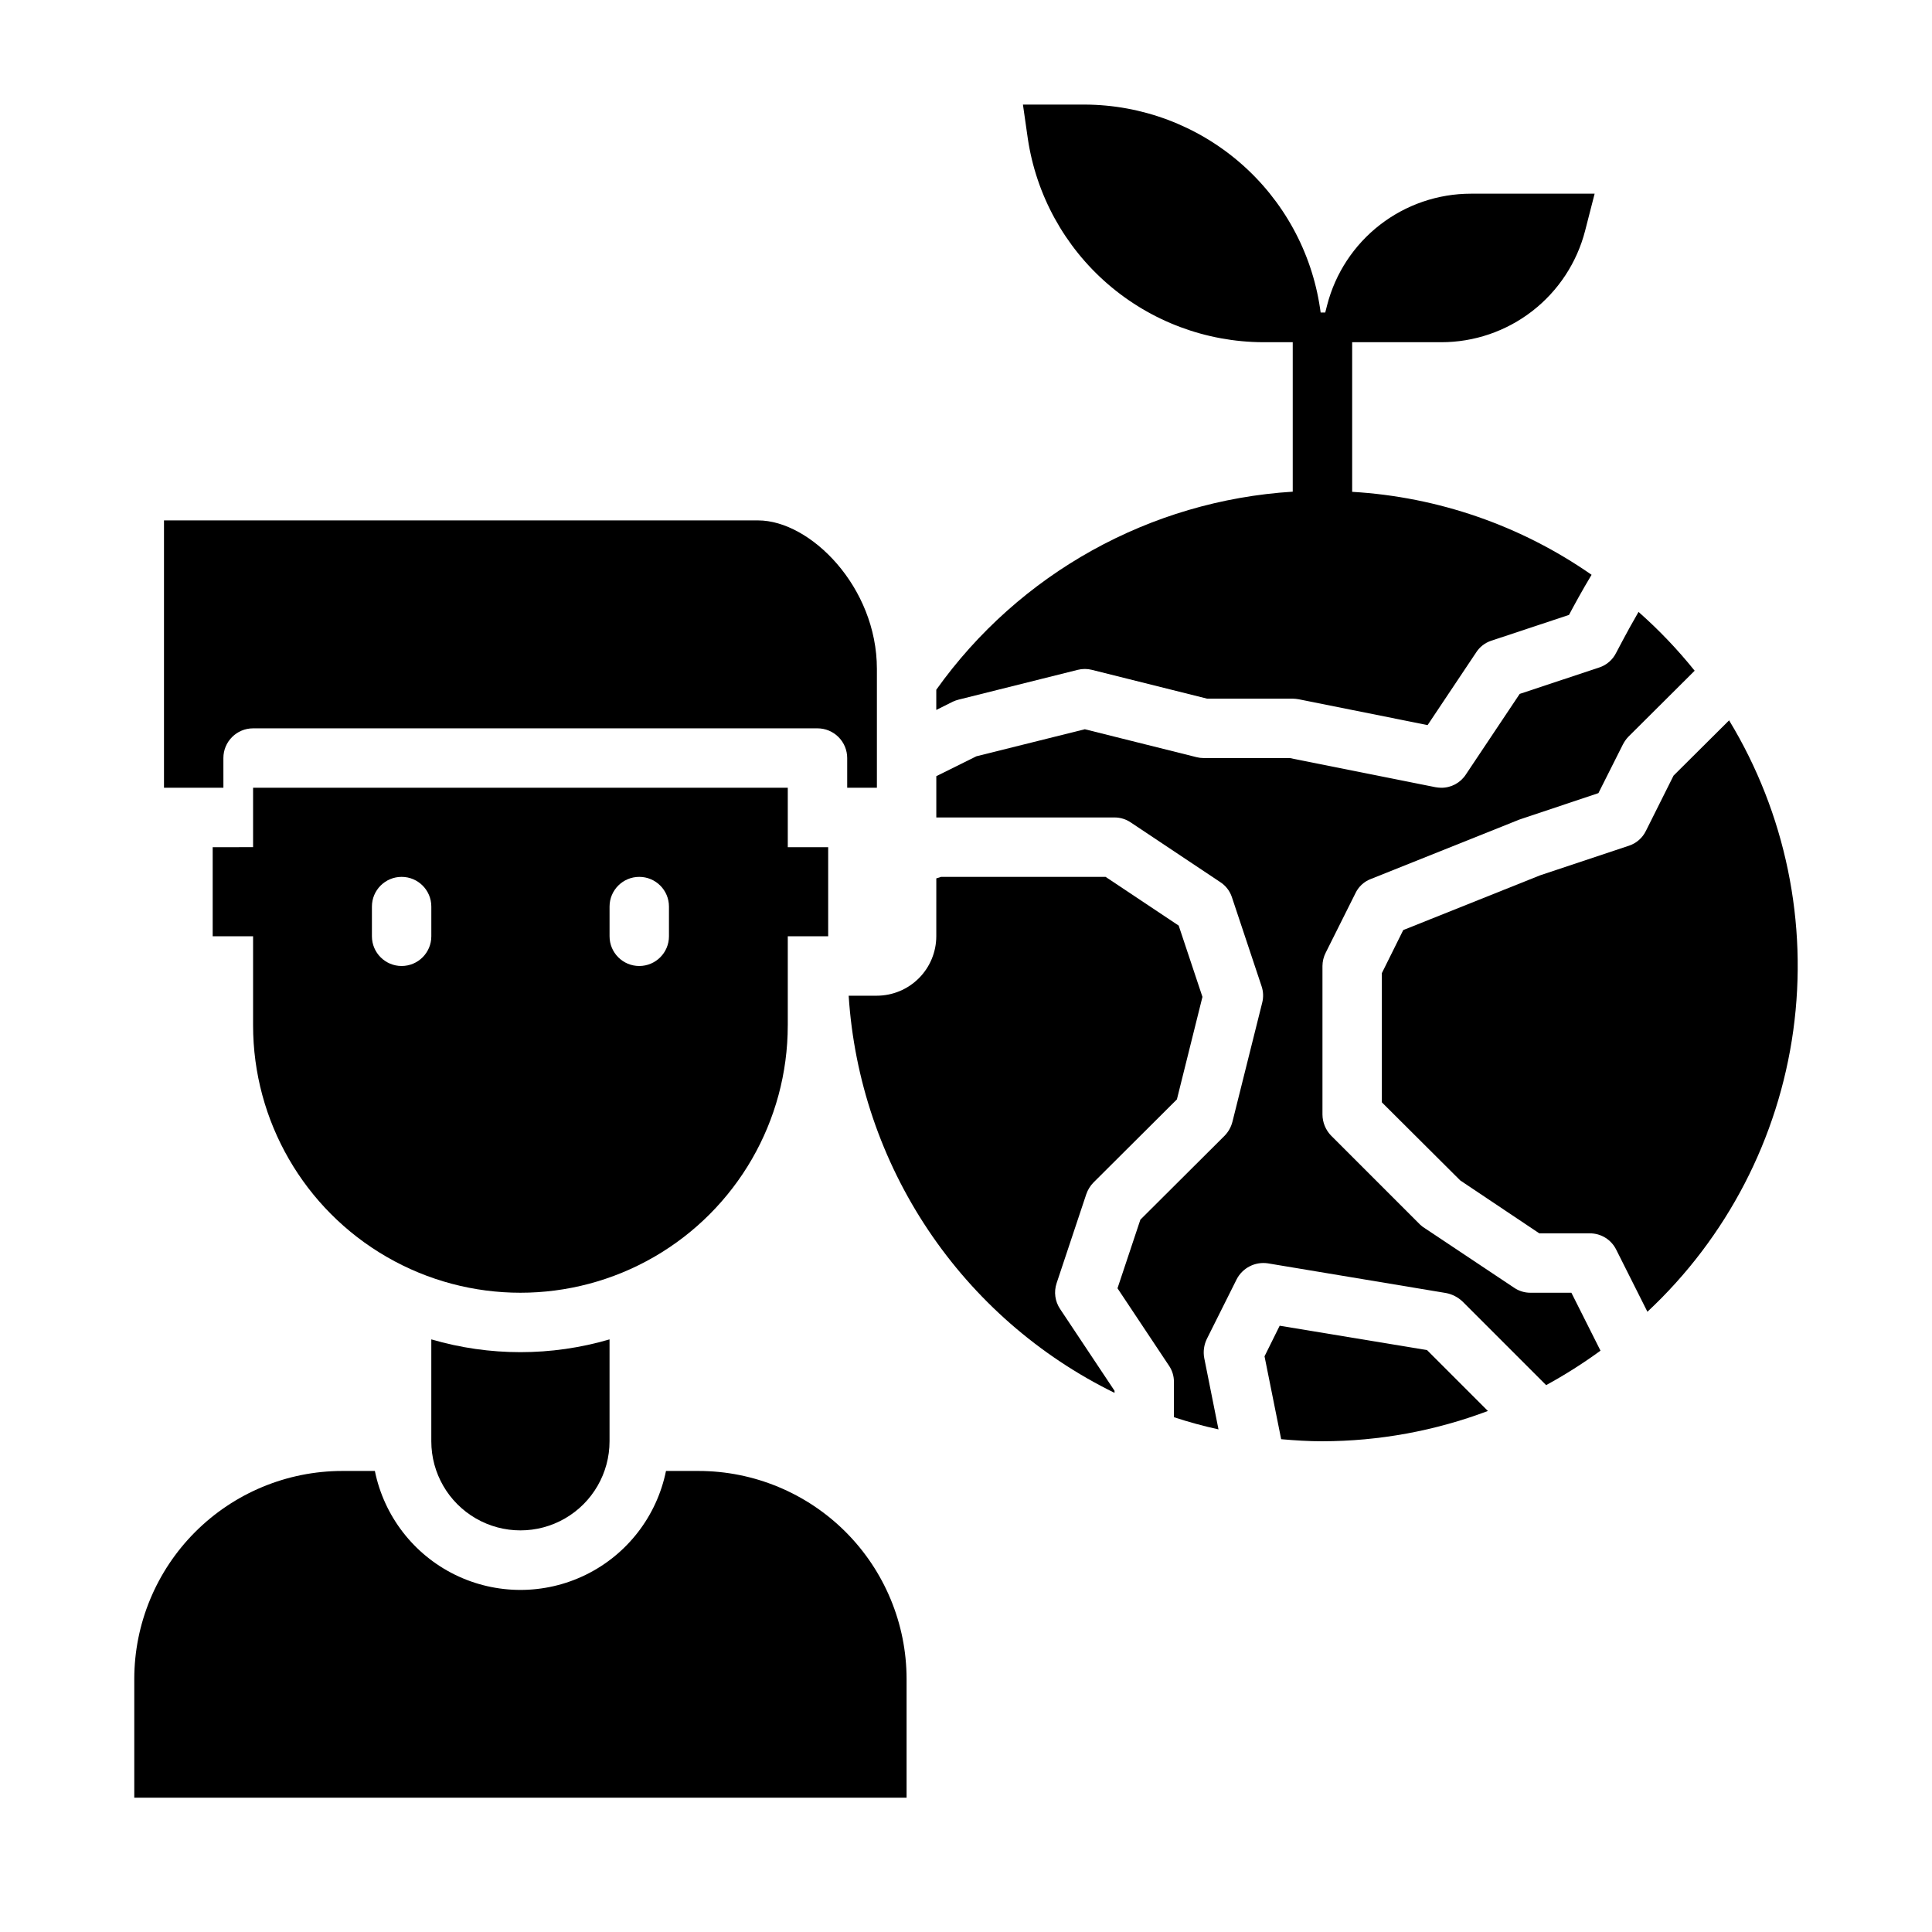
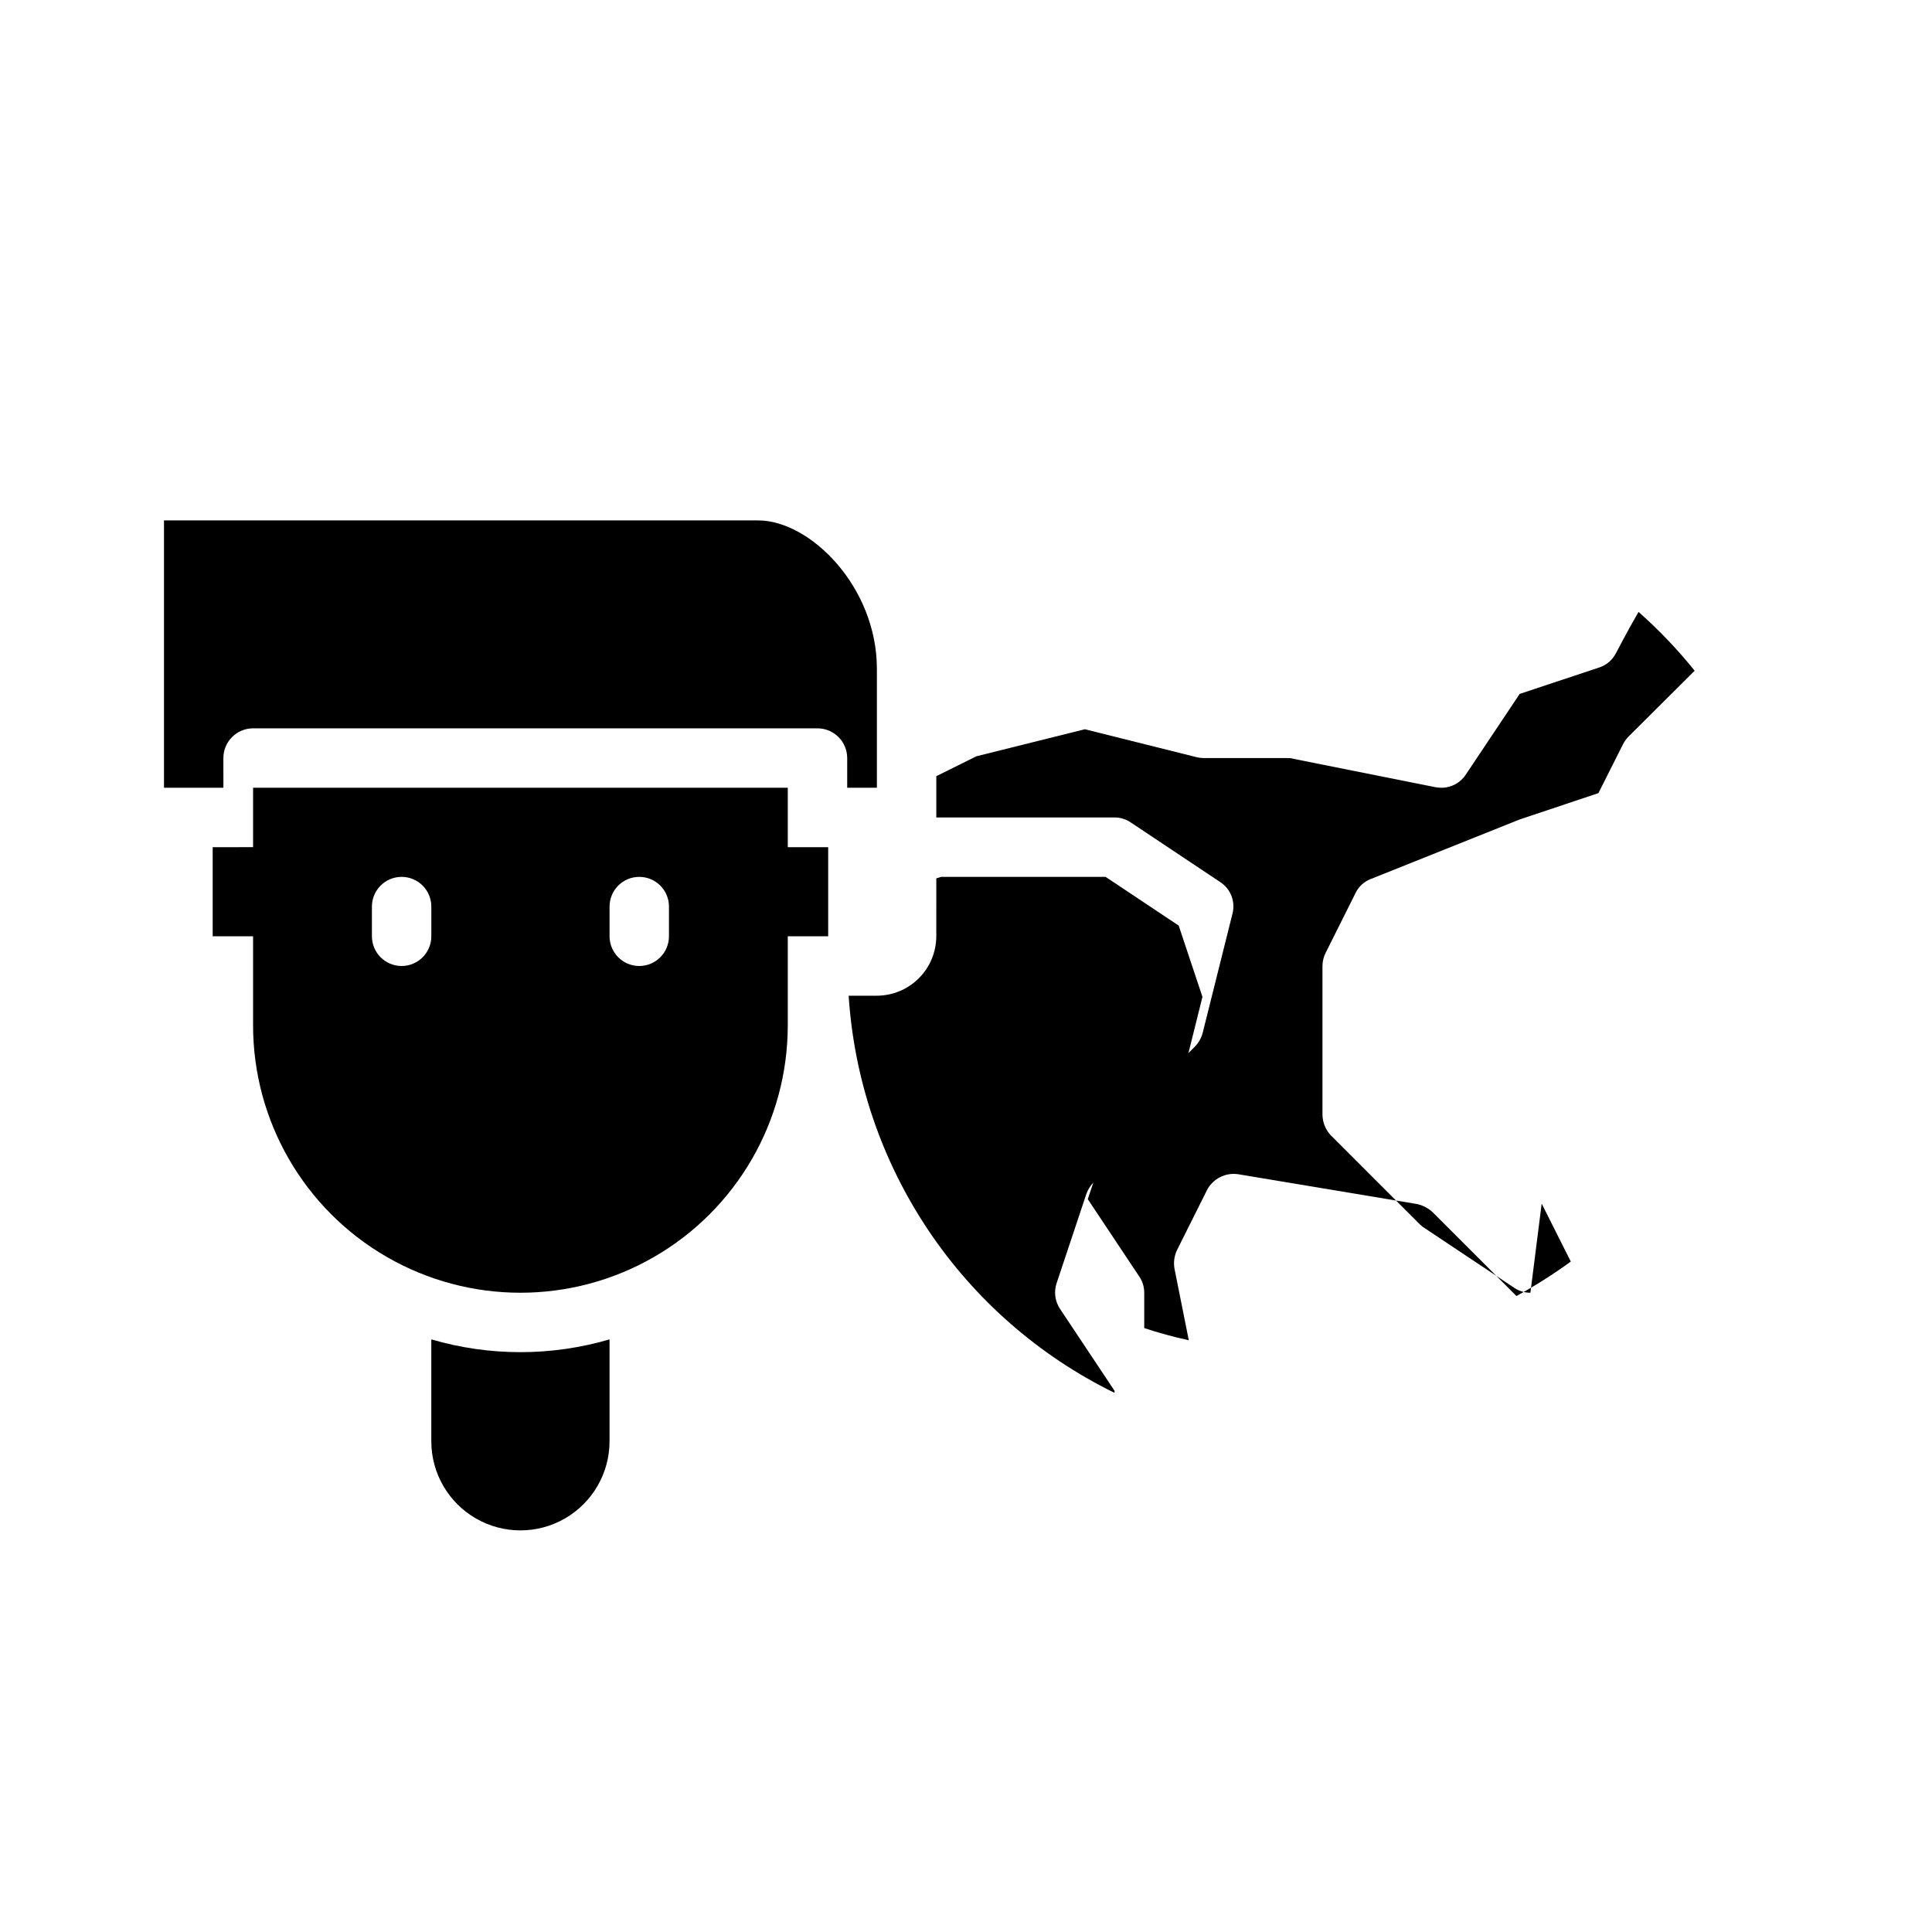
<svg xmlns="http://www.w3.org/2000/svg" fill="#000000" width="800px" height="800px" version="1.1" viewBox="144 144 512 512">
  <g>
-     <path d="m329.15 533.82h-8.656c-2.43 11.953-10.262 22.109-21.211 27.492-10.949 5.379-23.777 5.379-34.727 0-10.945-5.383-18.781-15.539-21.211-27.492h-8.656c-14.609 0.016-28.617 5.828-38.949 16.156-10.328 10.332-16.141 24.336-16.156 38.945v31.488h204.67v-31.488c-0.016-14.609-5.828-28.613-16.156-38.945-10.332-10.328-24.34-16.141-38.949-16.156z" />
    <path d="m258.3 498.95v27c0 8.438 4.504 16.234 11.809 20.453 7.309 4.219 16.309 4.219 23.617 0 7.305-4.219 11.809-12.016 11.809-20.453v-27c-15.422 4.516-31.812 4.516-47.234 0z" />
    <path d="m352.77 415.74v-23.617h10.707v-23.613h-10.707v-15.746h-141.7v15.742l-10.707 0.004v23.617l10.707-0.004v23.617c0 25.312 13.504 48.699 35.422 61.355 21.922 12.656 48.93 12.656 70.852 0 21.918-12.656 35.422-36.043 35.422-61.355zm-94.465-23.617c0 4.348-3.523 7.875-7.871 7.875-4.348 0-7.871-3.527-7.871-7.875v-7.871c0-4.348 3.523-7.871 7.871-7.871 4.348 0 7.871 3.523 7.871 7.871zm62.977 0c0 4.348-3.523 7.875-7.871 7.875s-7.871-3.527-7.871-7.875v-7.871c0-4.348 3.523-7.871 7.871-7.871s7.871 3.523 7.871 7.871z" />
-     <path d="m398.11 329.39 31.488-7.871c1.238-0.316 2.539-0.316 3.777 0l30.543 7.637 22.672-0.004c0.527 0.016 1.055 0.066 1.574 0.16l34.164 6.848 12.832-19.207c0.934-1.484 2.356-2.598 4.016-3.148l20.625-6.848c1.34-2.519 3.465-6.453 5.984-10.629-18.719-13.043-40.676-20.652-63.449-21.988v-39.648h23.617-0.004c8.73 0 17.207-2.898 24.109-8.242 6.898-5.344 11.828-12.828 14.008-21.281l2.527-9.84h-32.77c-8.727 0-17.207 2.898-24.109 8.242-6.898 5.344-11.828 12.828-14.008 21.281l-0.504 1.969h-1.219l-0.156-1.125-0.004-0.004c-2.223-14.961-9.73-28.637-21.168-38.539-11.438-9.902-26.043-15.379-41.168-15.438h-16.398l1.289 8.996c2.223 14.965 9.734 28.637 21.172 38.539 11.434 9.902 26.039 15.379 41.168 15.441h7.871v39.613-0.004c-37.789 2.363-72.5 21.648-94.465 52.492v5.352l4.41-2.203c0.508-0.23 1.035-0.414 1.574-0.551z" />
-     <path d="m549.57 486.59c-1.547 0.004-3.055-0.461-4.328-1.336l-23.617-15.742v-0.004c-0.453-0.27-0.875-0.586-1.258-0.945l-23.617-23.617v0.004c-1.449-1.504-2.269-3.504-2.285-5.59v-39.359c0.008-1.234 0.305-2.445 0.867-3.543l7.871-15.742v-0.004c0.824-1.742 2.293-3.098 4.094-3.777l39.359-15.742 20.941-7.008 6.453-12.832h0.004c0.371-0.746 0.848-1.438 1.414-2.047l17.633-17.555c-4.504-5.609-9.48-10.824-14.875-15.586-3.387 5.824-5.824 10.707-5.902 10.785h-0.004c-0.902 1.863-2.519 3.285-4.488 3.934l-21.098 7.008-14.25 21.332h0.004c-1.434 2.219-3.894 3.555-6.535 3.543-0.527-0.012-1.051-0.066-1.574-0.156l-38.57-7.715h-22.828c-0.641 0-1.273-0.082-1.891-0.238l-29.598-7.398-28.734 7.164-10.629 5.273v10.941h47.234c1.543-0.004 3.055 0.465 4.328 1.34l23.617 15.742c1.48 0.938 2.594 2.356 3.148 4.016l7.871 23.617c0.484 1.422 0.539 2.957 0.16 4.41l-7.871 31.488-0.004-0.004c-0.344 1.395-1.051 2.668-2.047 3.703l-22.355 22.277-6.062 18.184 13.617 20.469h0.004c0.875 1.273 1.34 2.781 1.336 4.328v9.367c3.879 1.277 7.82 2.356 11.809 3.227l-3.777-18.895v0.004c-0.324-1.738-0.074-3.531 0.707-5.117l7.871-15.742v-0.004c1.562-3.039 4.887-4.75 8.266-4.25l47.23 7.871h0.004c1.621 0.312 3.121 1.078 4.328 2.207l22.199 22.199c4.996-2.727 9.809-5.777 14.406-9.133l-7.715-15.352z" />
-     <path d="m483.13 495.33-4.016 8.109 4.41 21.965c3.621 0.316 7.242 0.551 10.941 0.551l-0.004-0.004c14.98-0.023 29.832-2.742 43.848-8.027l-16.137-16.137z" />
+     <path d="m549.57 486.59c-1.547 0.004-3.055-0.461-4.328-1.336l-23.617-15.742v-0.004c-0.453-0.27-0.875-0.586-1.258-0.945l-23.617-23.617v0.004c-1.449-1.504-2.269-3.504-2.285-5.59v-39.359c0.008-1.234 0.305-2.445 0.867-3.543l7.871-15.742v-0.004c0.824-1.742 2.293-3.098 4.094-3.777l39.359-15.742 20.941-7.008 6.453-12.832h0.004c0.371-0.746 0.848-1.438 1.414-2.047l17.633-17.555c-4.504-5.609-9.48-10.824-14.875-15.586-3.387 5.824-5.824 10.707-5.902 10.785h-0.004c-0.902 1.863-2.519 3.285-4.488 3.934l-21.098 7.008-14.25 21.332h0.004c-1.434 2.219-3.894 3.555-6.535 3.543-0.527-0.012-1.051-0.066-1.574-0.156l-38.57-7.715h-22.828c-0.641 0-1.273-0.082-1.891-0.238l-29.598-7.398-28.734 7.164-10.629 5.273v10.941h47.234c1.543-0.004 3.055 0.465 4.328 1.34l23.617 15.742c1.48 0.938 2.594 2.356 3.148 4.016c0.484 1.422 0.539 2.957 0.16 4.41l-7.871 31.488-0.004-0.004c-0.344 1.395-1.051 2.668-2.047 3.703l-22.355 22.277-6.062 18.184 13.617 20.469h0.004c0.875 1.273 1.34 2.781 1.336 4.328v9.367c3.879 1.277 7.82 2.356 11.809 3.227l-3.777-18.895v0.004c-0.324-1.738-0.074-3.531 0.707-5.117l7.871-15.742v-0.004c1.562-3.039 4.887-4.75 8.266-4.25l47.23 7.871h0.004c1.621 0.312 3.121 1.078 4.328 2.207l22.199 22.199c4.996-2.727 9.809-5.777 14.406-9.133l-7.715-15.352z" />
    <path d="m424.01 484.07 7.871-23.617v0.004c0.398-1.152 1.043-2.199 1.891-3.07l22.121-22.043 6.769-27.16-6.297-18.895-19.367-12.906h-43.609l-1.258 0.395-0.004 15.348c-0.012 4.172-1.672 8.172-4.625 11.121-2.949 2.949-6.945 4.613-11.117 4.625h-7.481c1.434 22.195 8.703 43.617 21.074 62.098 12.371 18.484 29.406 33.367 49.383 43.152v-0.551l-14.406-21.648c-1.367-2.012-1.715-4.547-0.945-6.852z" />
    <path d="m203.2 344.89c0-4.348 3.523-7.871 7.871-7.871h149.57c2.09 0 4.09 0.828 5.566 2.305s2.309 3.477 2.309 5.566v7.871h7.871v-31.488c0-21.727-17.633-39.359-31.488-39.359h-157.44v70.848h15.746z" />
-     <path d="m602.23 334.9-14.719 14.641-7.32 14.641h-0.004c-0.898 1.867-2.519 3.285-4.484 3.938l-23.617 7.871-36.211 14.484-5.668 11.414v34.242l20.781 20.703 20.941 14.016h13.383c2.969-0.016 5.688 1.664 7.004 4.328l8.266 16.453c21.062-19.664 34.711-45.98 38.652-74.523 3.945-28.543-2.062-57.57-17.004-82.207z" />
  </g>
</svg>